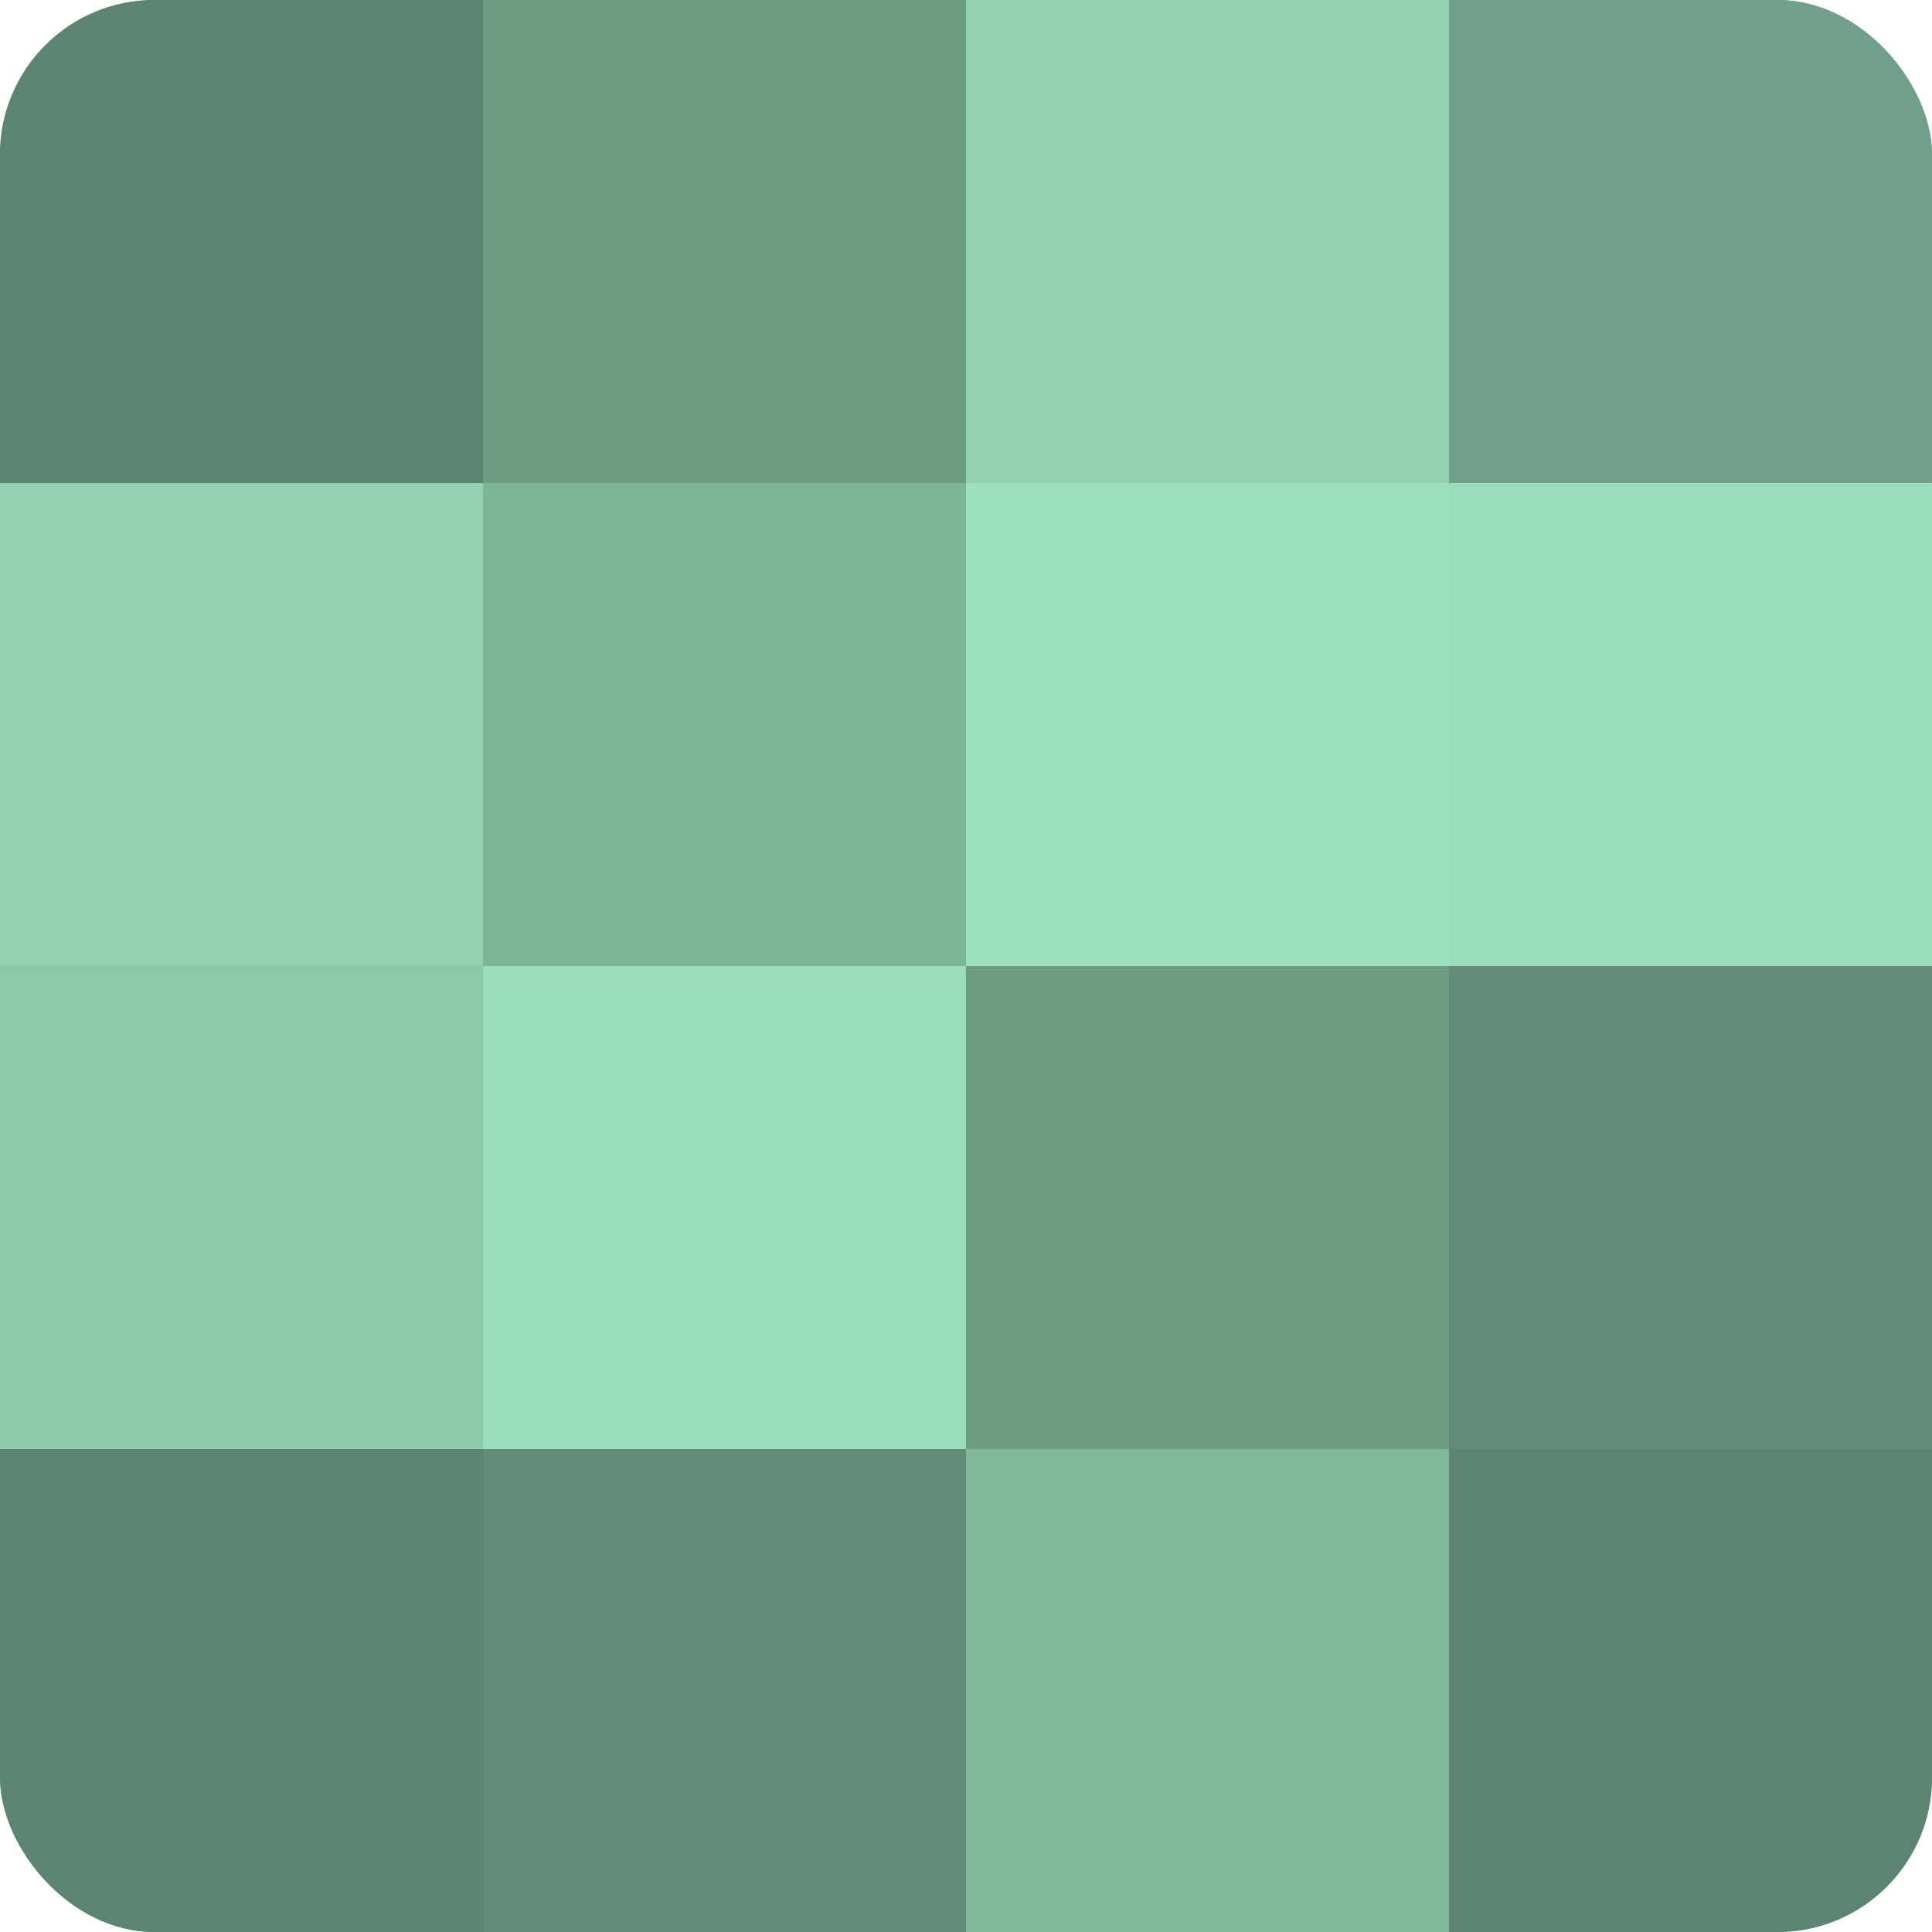
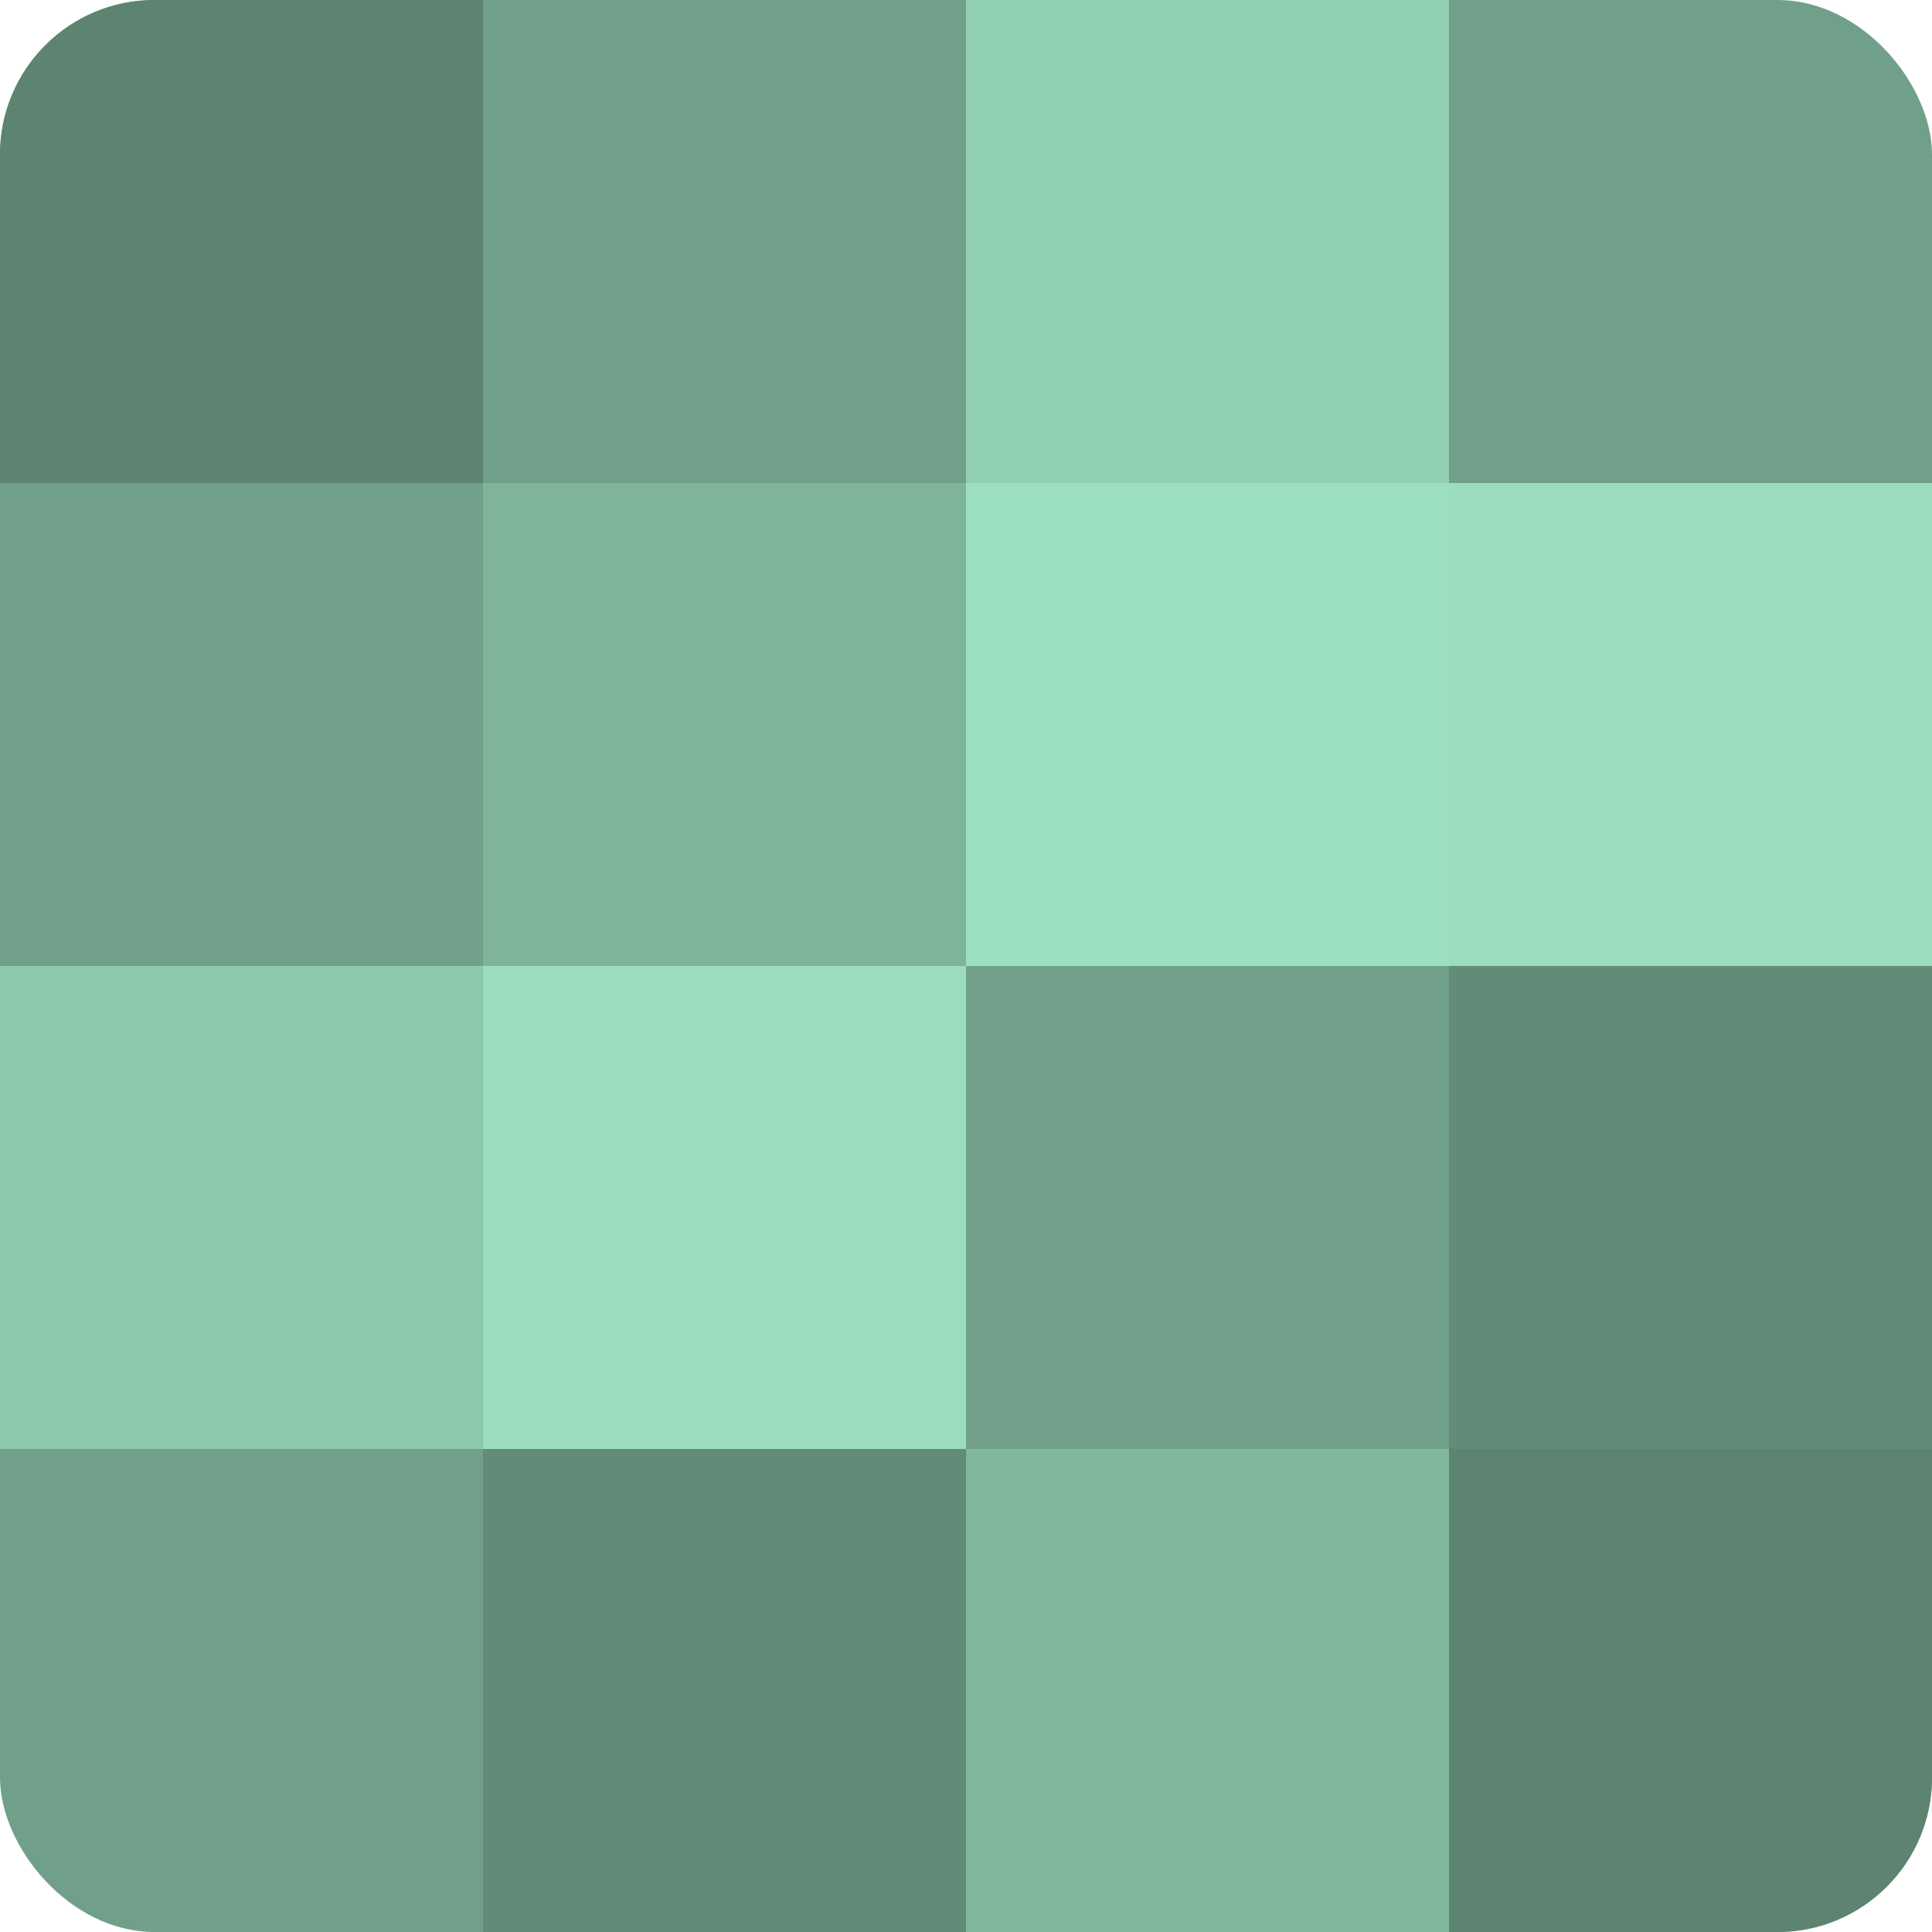
<svg xmlns="http://www.w3.org/2000/svg" width="60" height="60" viewBox="0 0 100 100" preserveAspectRatio="xMidYMid meet">
  <defs>
    <clipPath id="c" width="100" height="100">
      <rect width="100" height="100" rx="8" ry="8" />
    </clipPath>
  </defs>
  <g clip-path="url(#c)">
    <rect width="100" height="100" fill="#70a089" />
    <rect width="25" height="25" fill="#5d8471" />
-     <rect y="25" width="25" height="25" fill="#92d0b2" />
    <rect y="50" width="25" height="25" fill="#8cc8ab" />
-     <rect y="75" width="25" height="25" fill="#5d8471" />
-     <rect x="25" width="25" height="25" fill="#6d9c85" />
    <rect x="25" y="25" width="25" height="25" fill="#7eb49a" />
    <rect x="25" y="50" width="25" height="25" fill="#9adcbc" />
    <rect x="25" y="75" width="25" height="25" fill="#628c78" />
    <rect x="50" width="25" height="25" fill="#92d0b2" />
    <rect x="50" y="25" width="25" height="25" fill="#9de0bf" />
-     <rect x="50" y="50" width="25" height="25" fill="#6d9c85" />
    <rect x="50" y="75" width="25" height="25" fill="#81b89d" />
-     <rect x="75" width="25" height="25" fill="#70a089" />
    <rect x="75" y="25" width="25" height="25" fill="#9adcbc" />
    <rect x="75" y="50" width="25" height="25" fill="#628c78" />
    <rect x="75" y="75" width="25" height="25" fill="#5d8471" />
  </g>
</svg>